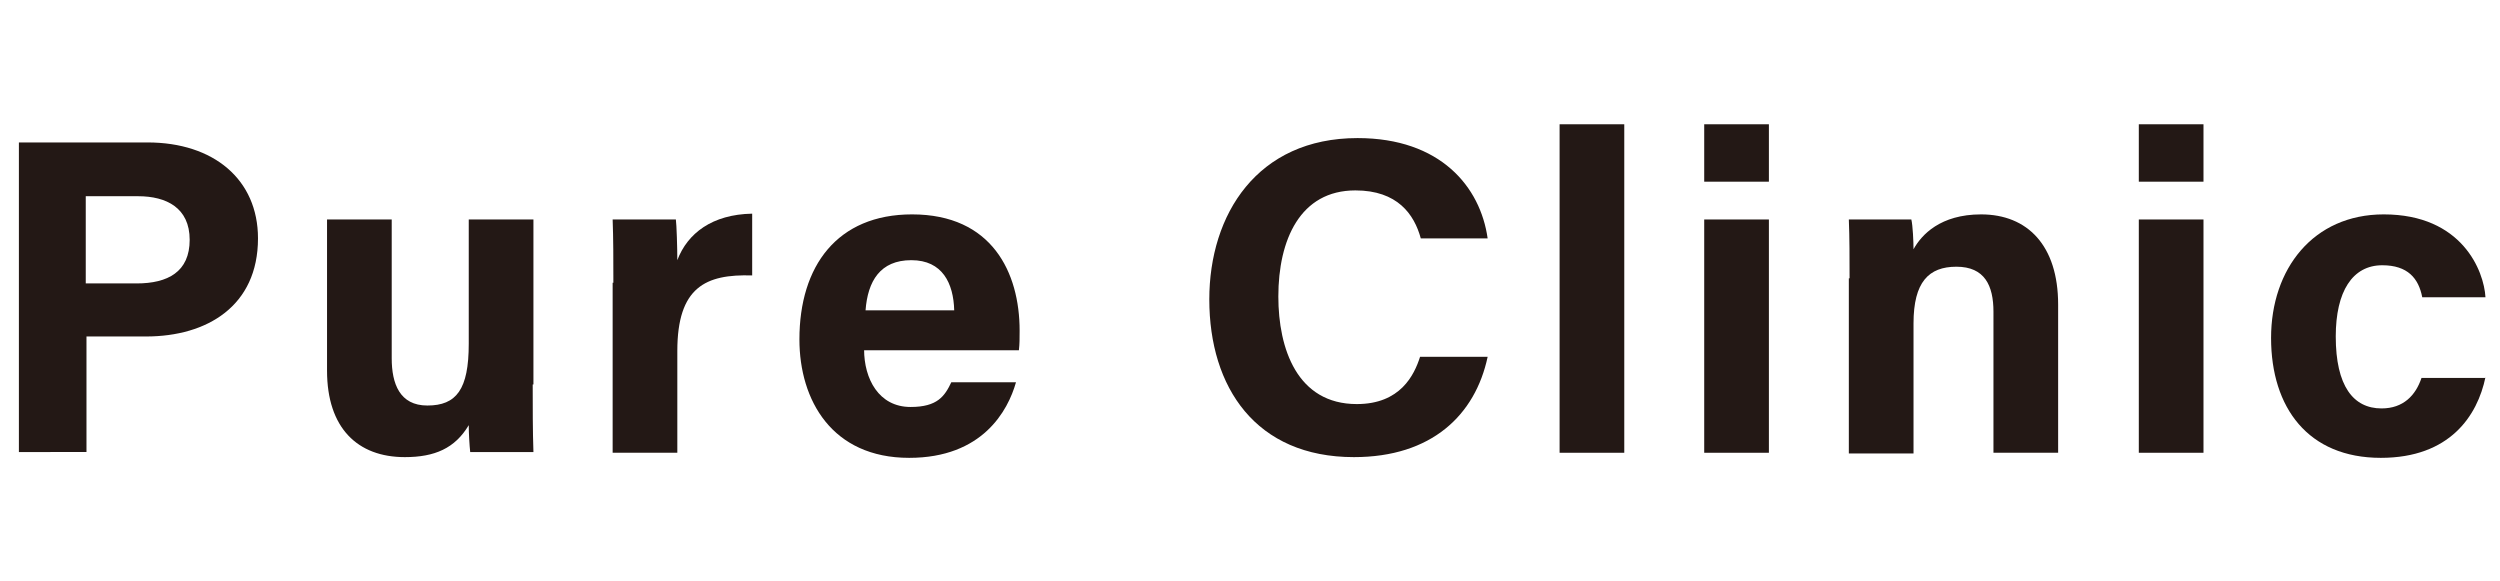
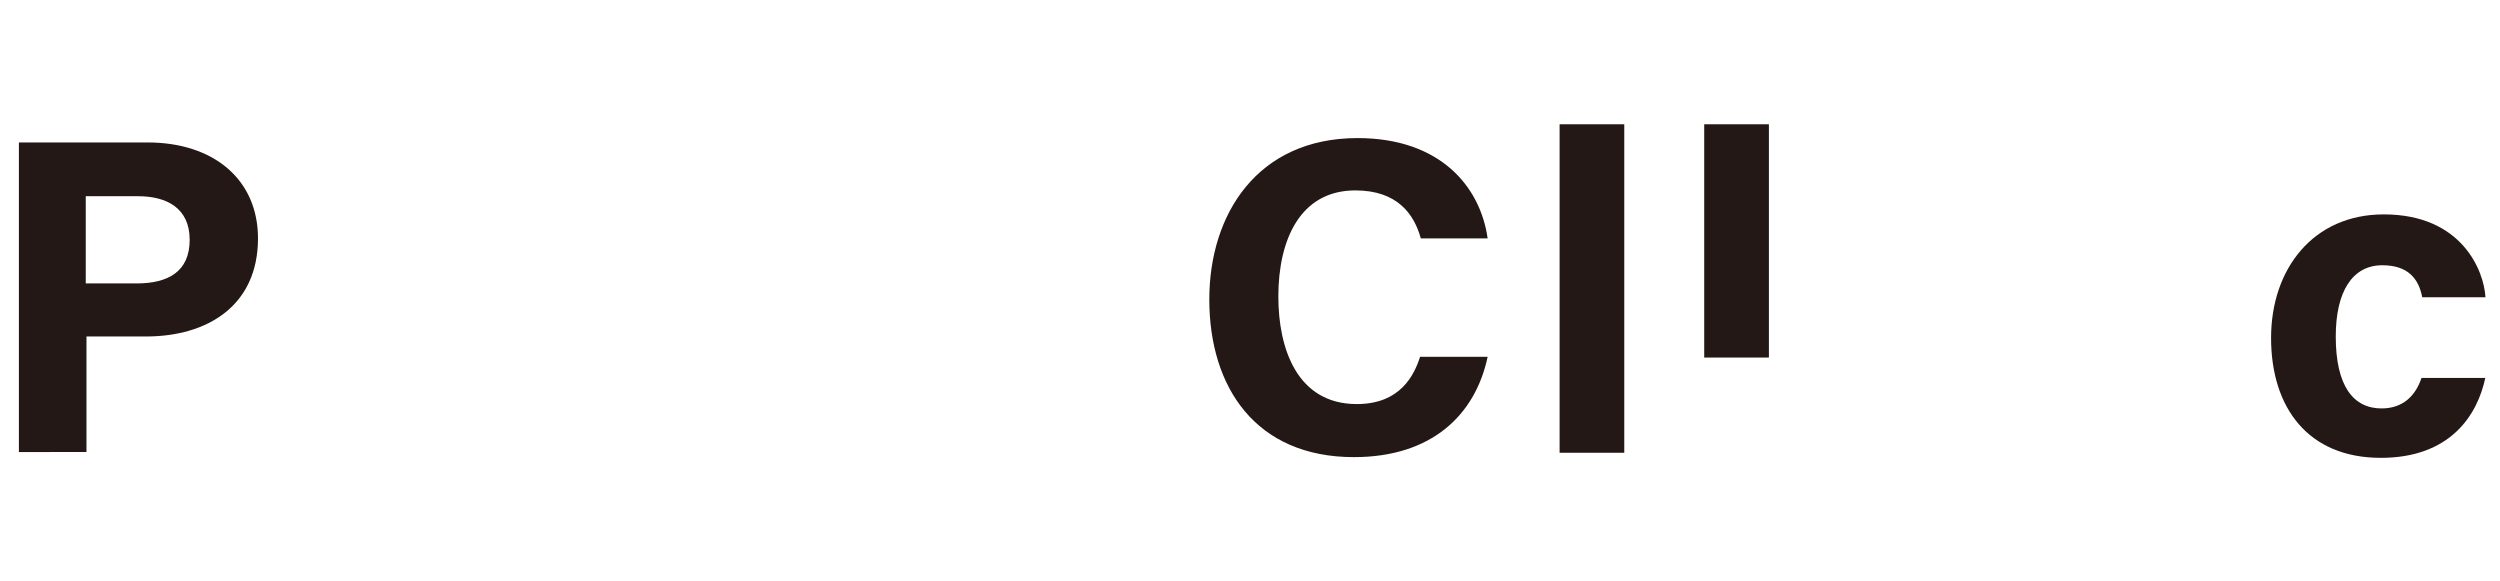
<svg xmlns="http://www.w3.org/2000/svg" version="1.1" id="レイヤー_1" x="0px" y="0px" viewBox="0 0 344 80" style="enable-background:new 0 0 344 80;" xml:space="preserve">
  <style type="text/css">
	.st0{fill:#231815;}
</style>
  <g>
    <path class="st0" d="M2.6,19.6h17.7c9.1,0,15.2,5.1,15.2,13.2c0,9.3-7,13.5-15.4,13.5h-8.2v15.9H2.6V19.6z M11.8,39h7   c4.3,0,7.3-1.6,7.3-6c0-4.4-3.2-6-7.1-6h-7.2V39z" />
-     <path class="st0" d="M73.3,52.9c0,3.1,0,6.4,0.1,9.3h-8.7c-0.1-0.9-0.2-2.6-0.2-3.7c-1.9,3.2-4.7,4.4-8.8,4.4   c-6.5,0-10.7-4-10.7-11.9V30.2h8.9v19.1c0,3.5,1.1,6.5,4.9,6.5c4,0,5.7-2.2,5.7-8.5V30.2h8.9V52.9z" />
-     <path class="st0" d="M84.4,38.9c0-3.2,0-6-0.1-8.7H93c0.1,0.7,0.2,3.9,0.2,5.6c1.4-3.7,4.8-6.3,10.3-6.4v8.5   c-6.4-0.2-10.3,1.6-10.3,10.4v14h-8.9V38.9z" />
-     <path class="st0" d="M118.9,48.1c0,4,2,7.9,6.4,7.9c3.7,0,4.7-1.5,5.6-3.4h8.9c-1.1,3.9-4.6,10.4-14.7,10.4   c-10.6,0-15.1-7.9-15.1-16.3c0-10.1,5.2-17.2,15.5-17.2c11,0,14.8,8,14.8,16c0,1.1,0,1.8-0.1,2.7H118.9z M131.3,42.7   c-0.1-3.7-1.6-6.9-5.9-6.9c-4.3,0-6,2.9-6.3,6.9H131.3z" />
    <path class="st0" d="M204.7,49.1c-1.7,8-7.7,13.8-18.4,13.8c-13.5,0-19.9-9.6-19.9-21.7c0-11.7,6.6-22.2,20.4-22.2   c11.4,0,16.9,6.7,17.9,13.8h-9.2c-0.9-3.3-3.2-6.6-9-6.6c-7.6,0-10.6,6.8-10.6,14.6c0,7.2,2.6,14.8,10.8,14.8c6,0,7.9-4,8.7-6.5   H204.7z" />
    <path class="st0" d="M214.6,62.3V17.1h8.9v45.2H214.6z" />
-     <path class="st0" d="M234.5,17.1h8.9V25h-8.9V17.1z M234.5,30.2h8.9v32.1h-8.9V30.2z" />
-     <path class="st0" d="M254.5,38.3c0-2.7,0-5.7-0.1-8.1h8.6c0.2,0.8,0.3,3.1,0.3,4.1c1.1-2,3.7-4.8,9.3-4.8c6.4,0,10.6,4.3,10.6,12.4   v20.4h-8.9V42.9c0-3.6-1.2-6.2-5.1-6.2c-3.8,0-5.9,2.1-5.9,7.8v17.9h-8.9V38.3z" />
-     <path class="st0" d="M294.3,17.1h8.9V25h-8.9V17.1z M294.3,30.2h8.9v32.1h-8.9V30.2z" />
+     <path class="st0" d="M234.5,17.1h8.9V25h-8.9V17.1z h8.9v32.1h-8.9V30.2z" />
    <path class="st0" d="M342,51.9c-1.1,5.3-4.9,11.1-14.4,11.1c-10,0-15.1-6.9-15.1-16.5c0-9.5,5.8-17,15.5-17   c10.8,0,13.8,7.8,14,11.4h-8.7c-0.5-2.6-2-4.4-5.5-4.4c-4.1,0-6.4,3.6-6.4,9.8c0,6.8,2.4,9.9,6.3,9.9c3,0,4.7-1.8,5.5-4.2H342z" />
  </g>
</svg>